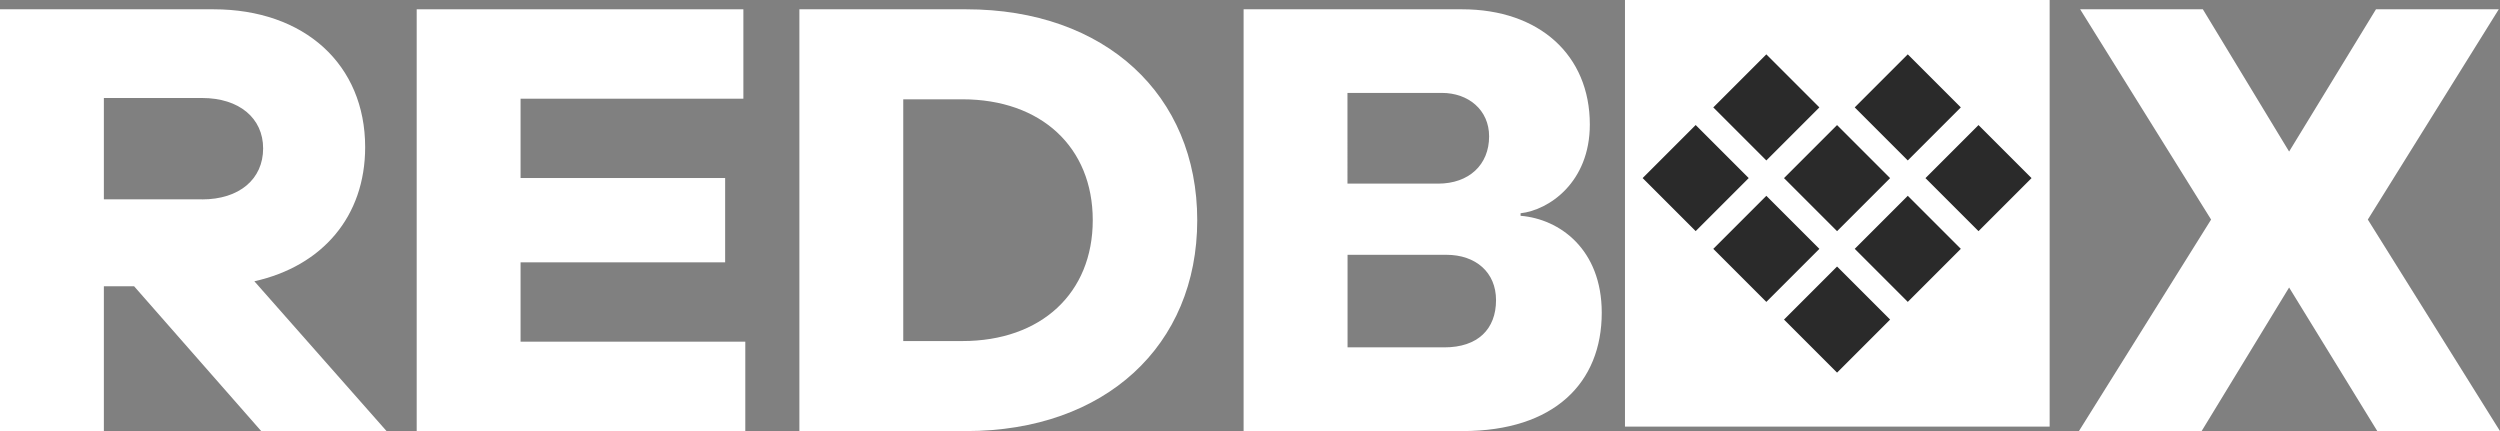
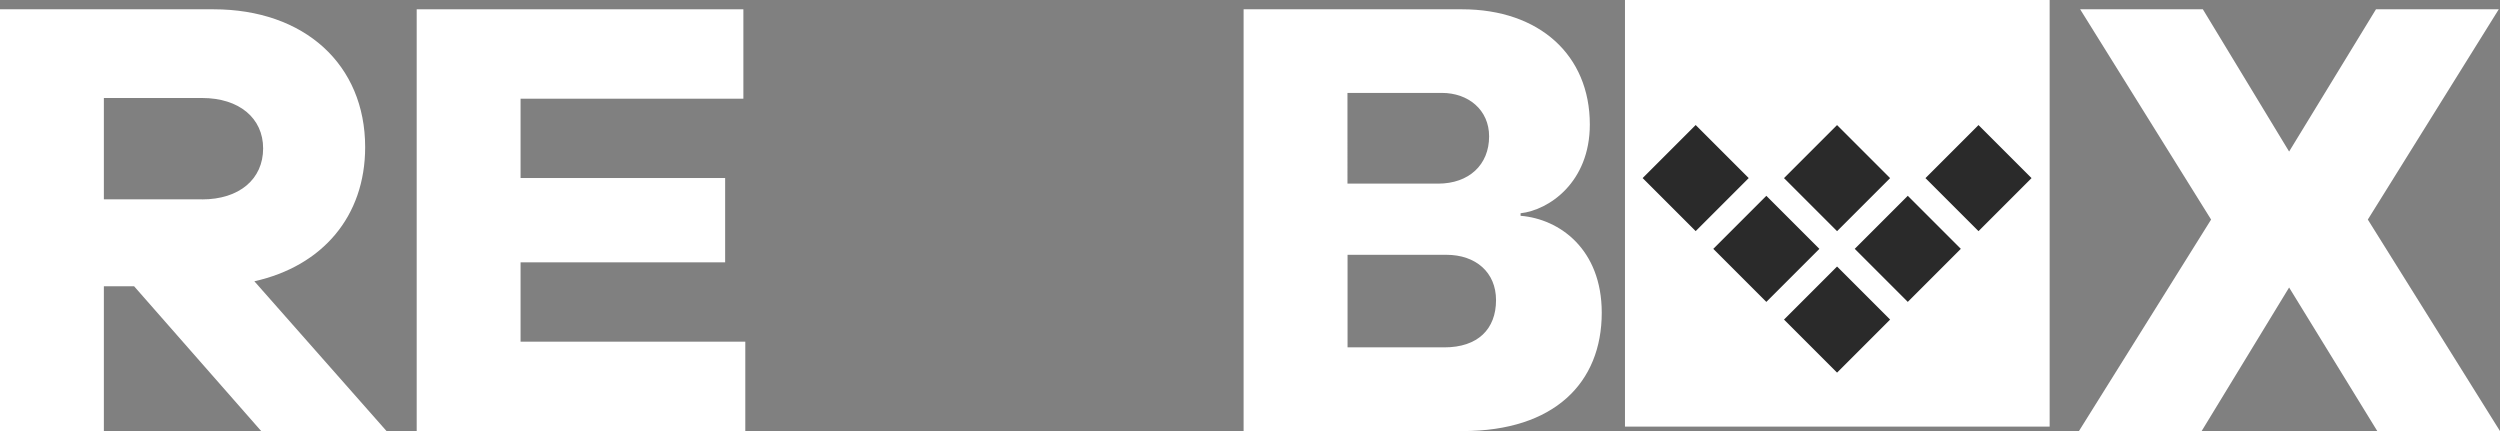
<svg xmlns="http://www.w3.org/2000/svg" version="1.1" id="Layer_1" x="0px" y="0px" viewBox="0 0 285.22 49.18" style="enable-background:new 0 0 285.22 49.18;" xml:space="preserve">
  <rect x="0" y="0" width="285.22" height="49.18" fill="#808080" stroke="none" />
  <style type="text/css">
	.st0{clip-path:url(#SVGID_2_);}
	.st1{clip-path:url(#SVGID_6_);}
	.st2{clip-path:url(#SVGID_10_);}
	.st3{fill:#FFFFFF;}
	.st4{fill:#2A2A2A;}
</style>
  <g>
    <rect x="185.39" class="st3" width="48.45" height="48.67" />
    <rect x="189.2" y="16.02" transform="matrix(0.707 -0.707 0.707 0.707 42.313 142.754)" class="st4" width="8.56" height="8.56" />
    <rect x="197.26" y="24.09" transform="matrix(0.707 -0.707 0.707 0.707 38.971 150.822)" class="st4" width="8.56" height="8.56" />
    <rect x="205.33" y="32.16" transform="matrix(0.707 -0.707 0.707 0.707 35.629 158.89)" class="st4" width="8.56" height="8.56" />
-     <rect x="197.26" y="7.95" transform="matrix(0.707 -0.707 0.707 0.707 50.381 146.096)" class="st4" width="8.56" height="8.56" />
    <rect x="205.33" y="16.02" transform="matrix(0.707 -0.707 0.707 0.707 47.039 154.164)" class="st4" width="8.56" height="8.56" />
    <rect x="213.4" y="24.09" transform="matrix(0.707 -0.707 0.707 0.707 43.697 162.232)" class="st4" width="8.56" height="8.56" />
-     <rect x="213.4" y="7.95" transform="matrix(0.707 -0.707 0.707 0.707 55.107 157.506)" class="st4" width="8.56" height="8.56" />
    <rect x="221.47" y="16.02" transform="matrix(0.707 -0.707 0.707 0.707 51.765 165.574)" class="st4" width="8.56" height="8.56" />
    <g>
      <path class="st3" d="M23.05,22.75c4.24,0,6.97-2.3,6.97-5.82c0-3.45-2.73-5.75-6.97-5.75h-11.2v11.56H23.05z M29.8,49.18    L15.3,32.66h-3.45v16.52H0V1.06h24.35c10.41,0,17.31,6.32,17.31,15.73c0,7.9-4.88,13.57-12.64,15.3l15.08,17.09H29.8z" />
    </g>
    <polygon class="st3" points="85.03,49.18 47.54,49.18 47.54,1.06 84.81,1.06 84.81,11.26 59.39,11.26 59.39,20.31 82.73,20.31    82.73,29.93 59.39,29.93 59.39,38.98 85.03,38.98  " />
    <g>
-       <path class="st3" d="M109.8,38.91c8.98,0,14.87-5.46,14.87-13.79c0-8.33-5.89-13.79-14.87-13.79h-6.75v27.58H109.8z M110.23,1.06    c15.87,0,26.36,9.77,26.36,24.06c0,14.29-10.48,24.06-26.36,24.06H91.2V1.06H110.23z" />
      <path class="st3" d="M164.79,39.63c3.81,0,5.89-2.08,5.89-5.39c0-3.16-2.3-5.17-5.67-5.17h-11.27v10.56H164.79z M153.73,20.95    h10.34c3.52,0,5.82-2.15,5.82-5.39c0-3.02-2.37-4.96-5.39-4.96h-10.77V20.95z M173.48,24.62c4.45,0.36,9.26,3.81,9.26,11.06    c0,7.97-5.39,13.5-15.87,13.5h-24.99V1.06h24.92c8.83,0,14.58,5.24,14.58,13.14c0,6.61-4.67,9.77-7.9,10.13V24.62z" />
    </g>
    <polygon class="st3" points="261.16,32.8 251.18,49.18 237.18,49.18 252.26,25.05 237.32,1.06 251.32,1.06 261.16,17.29    271.07,1.06 285.08,1.06 270.14,25.05 285.22,49.18 271.22,49.18  " />
  </g>
</svg>